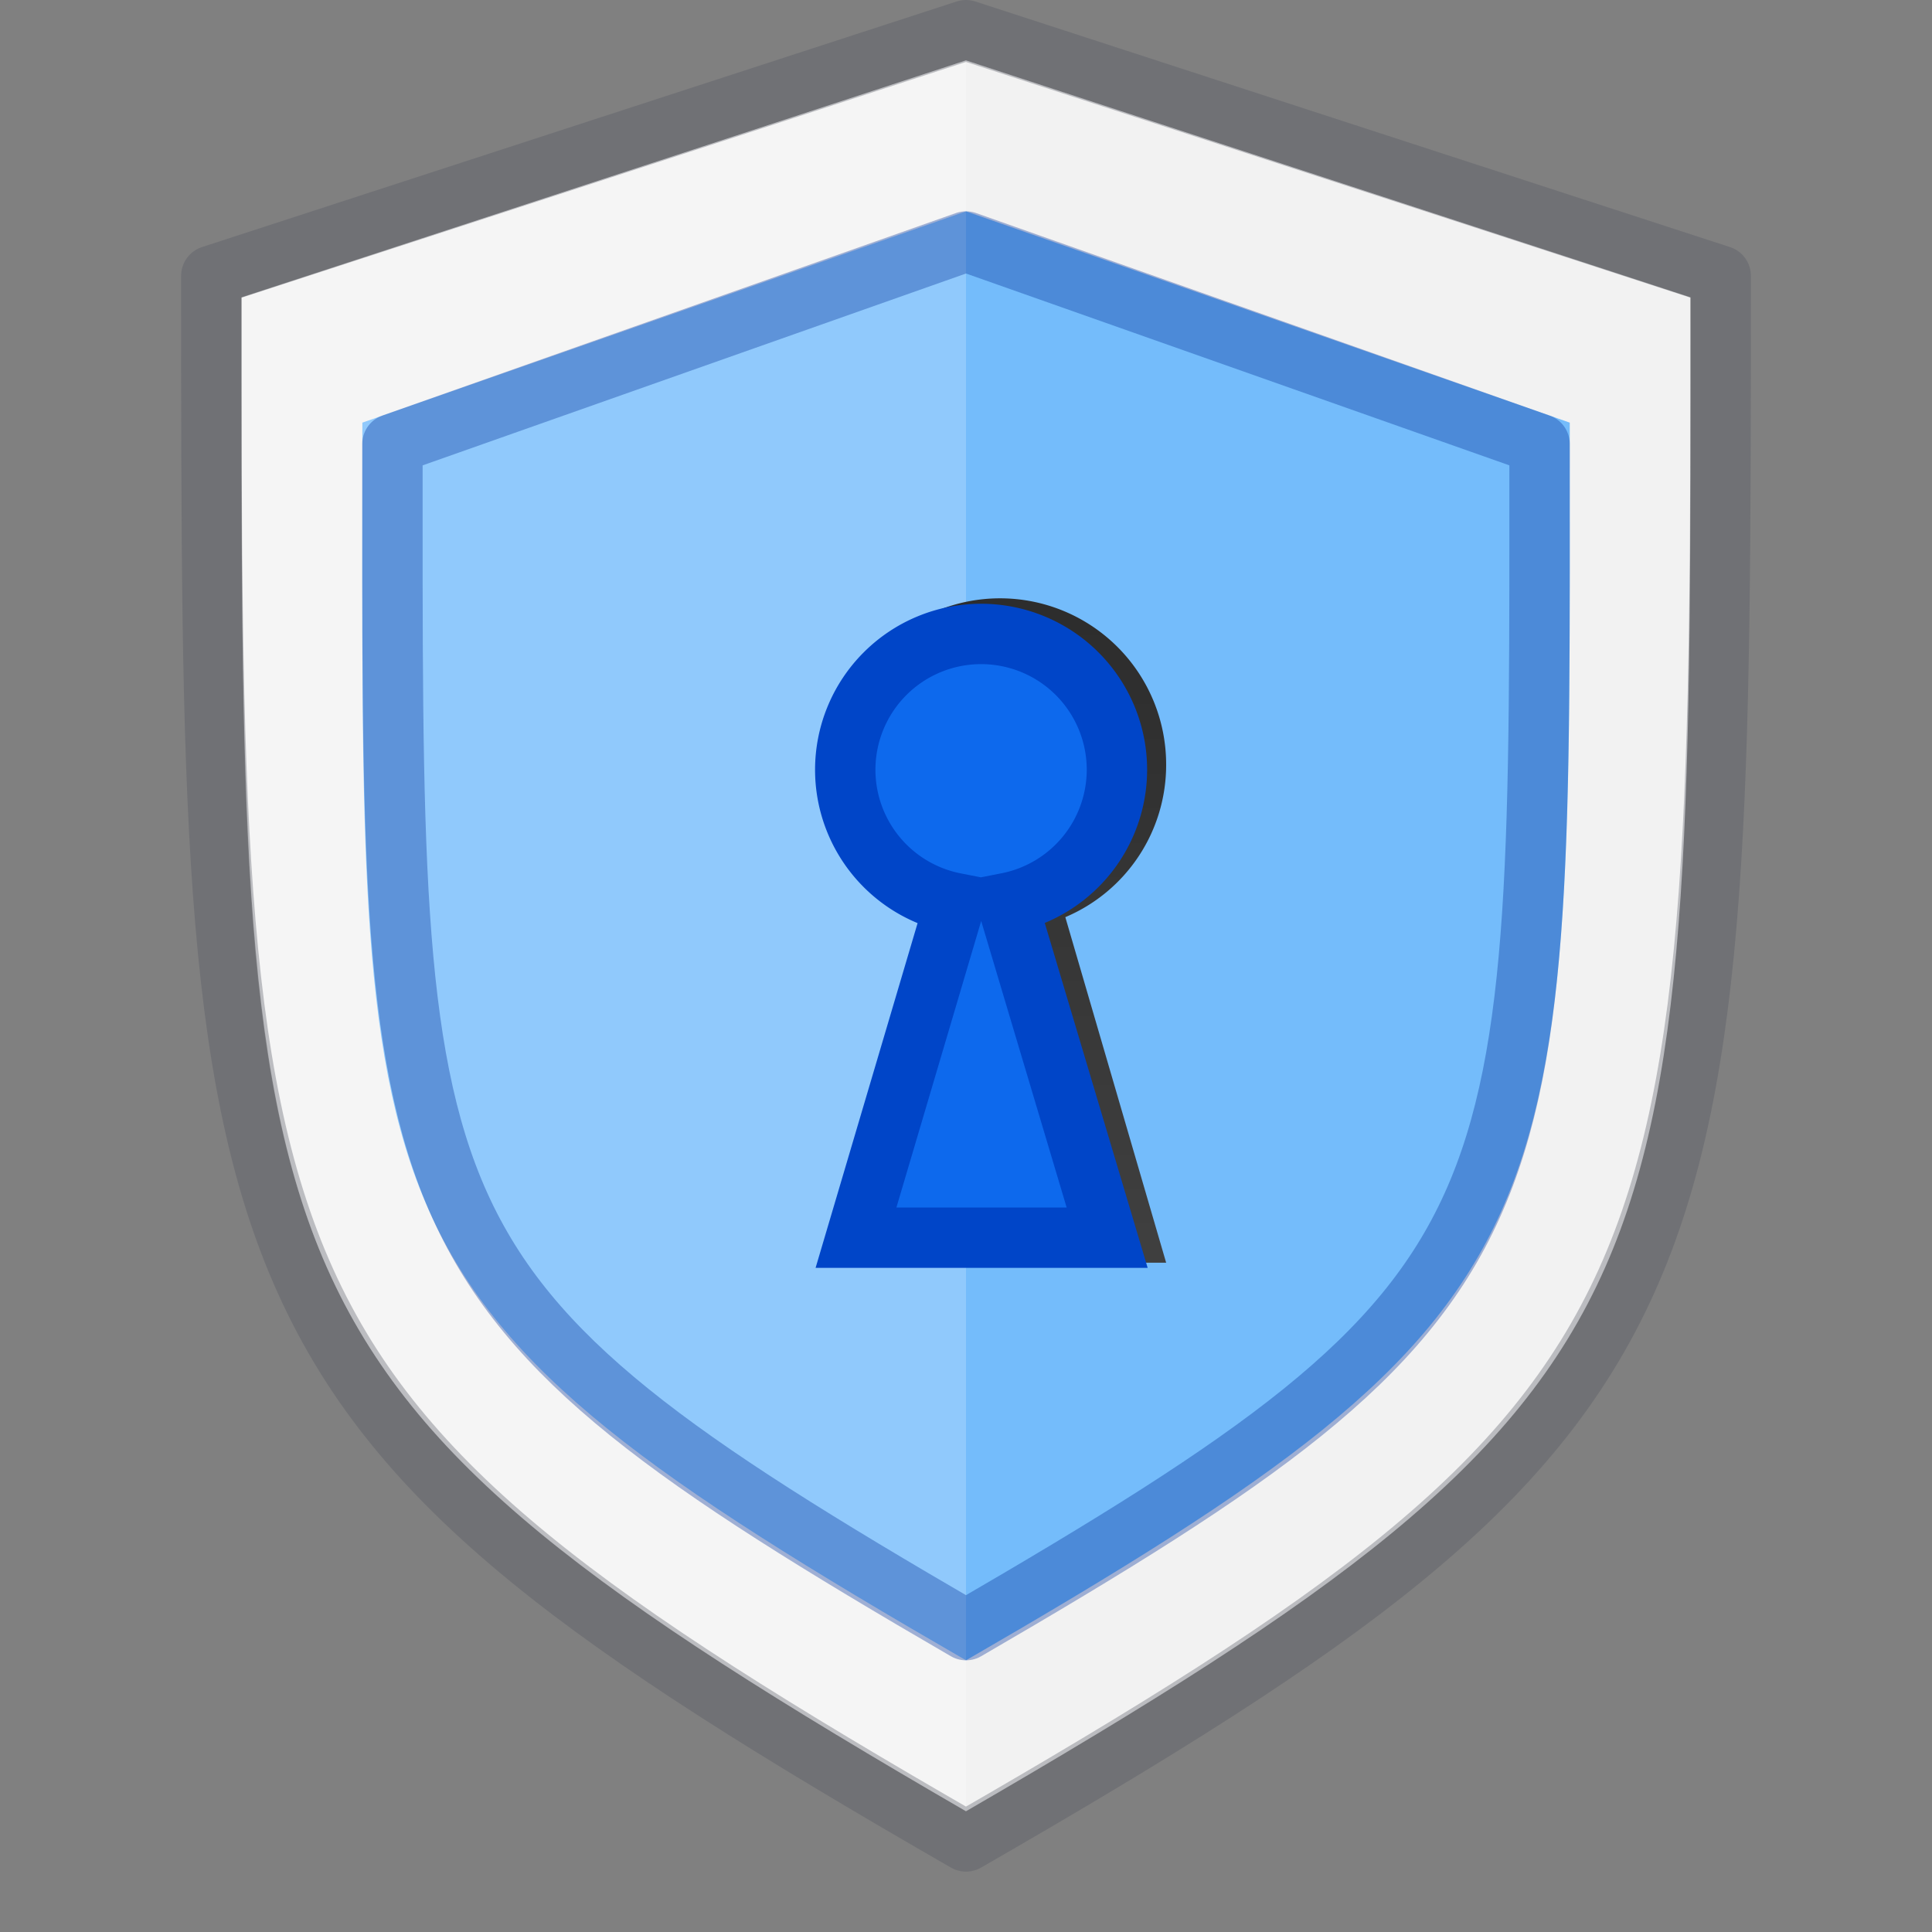
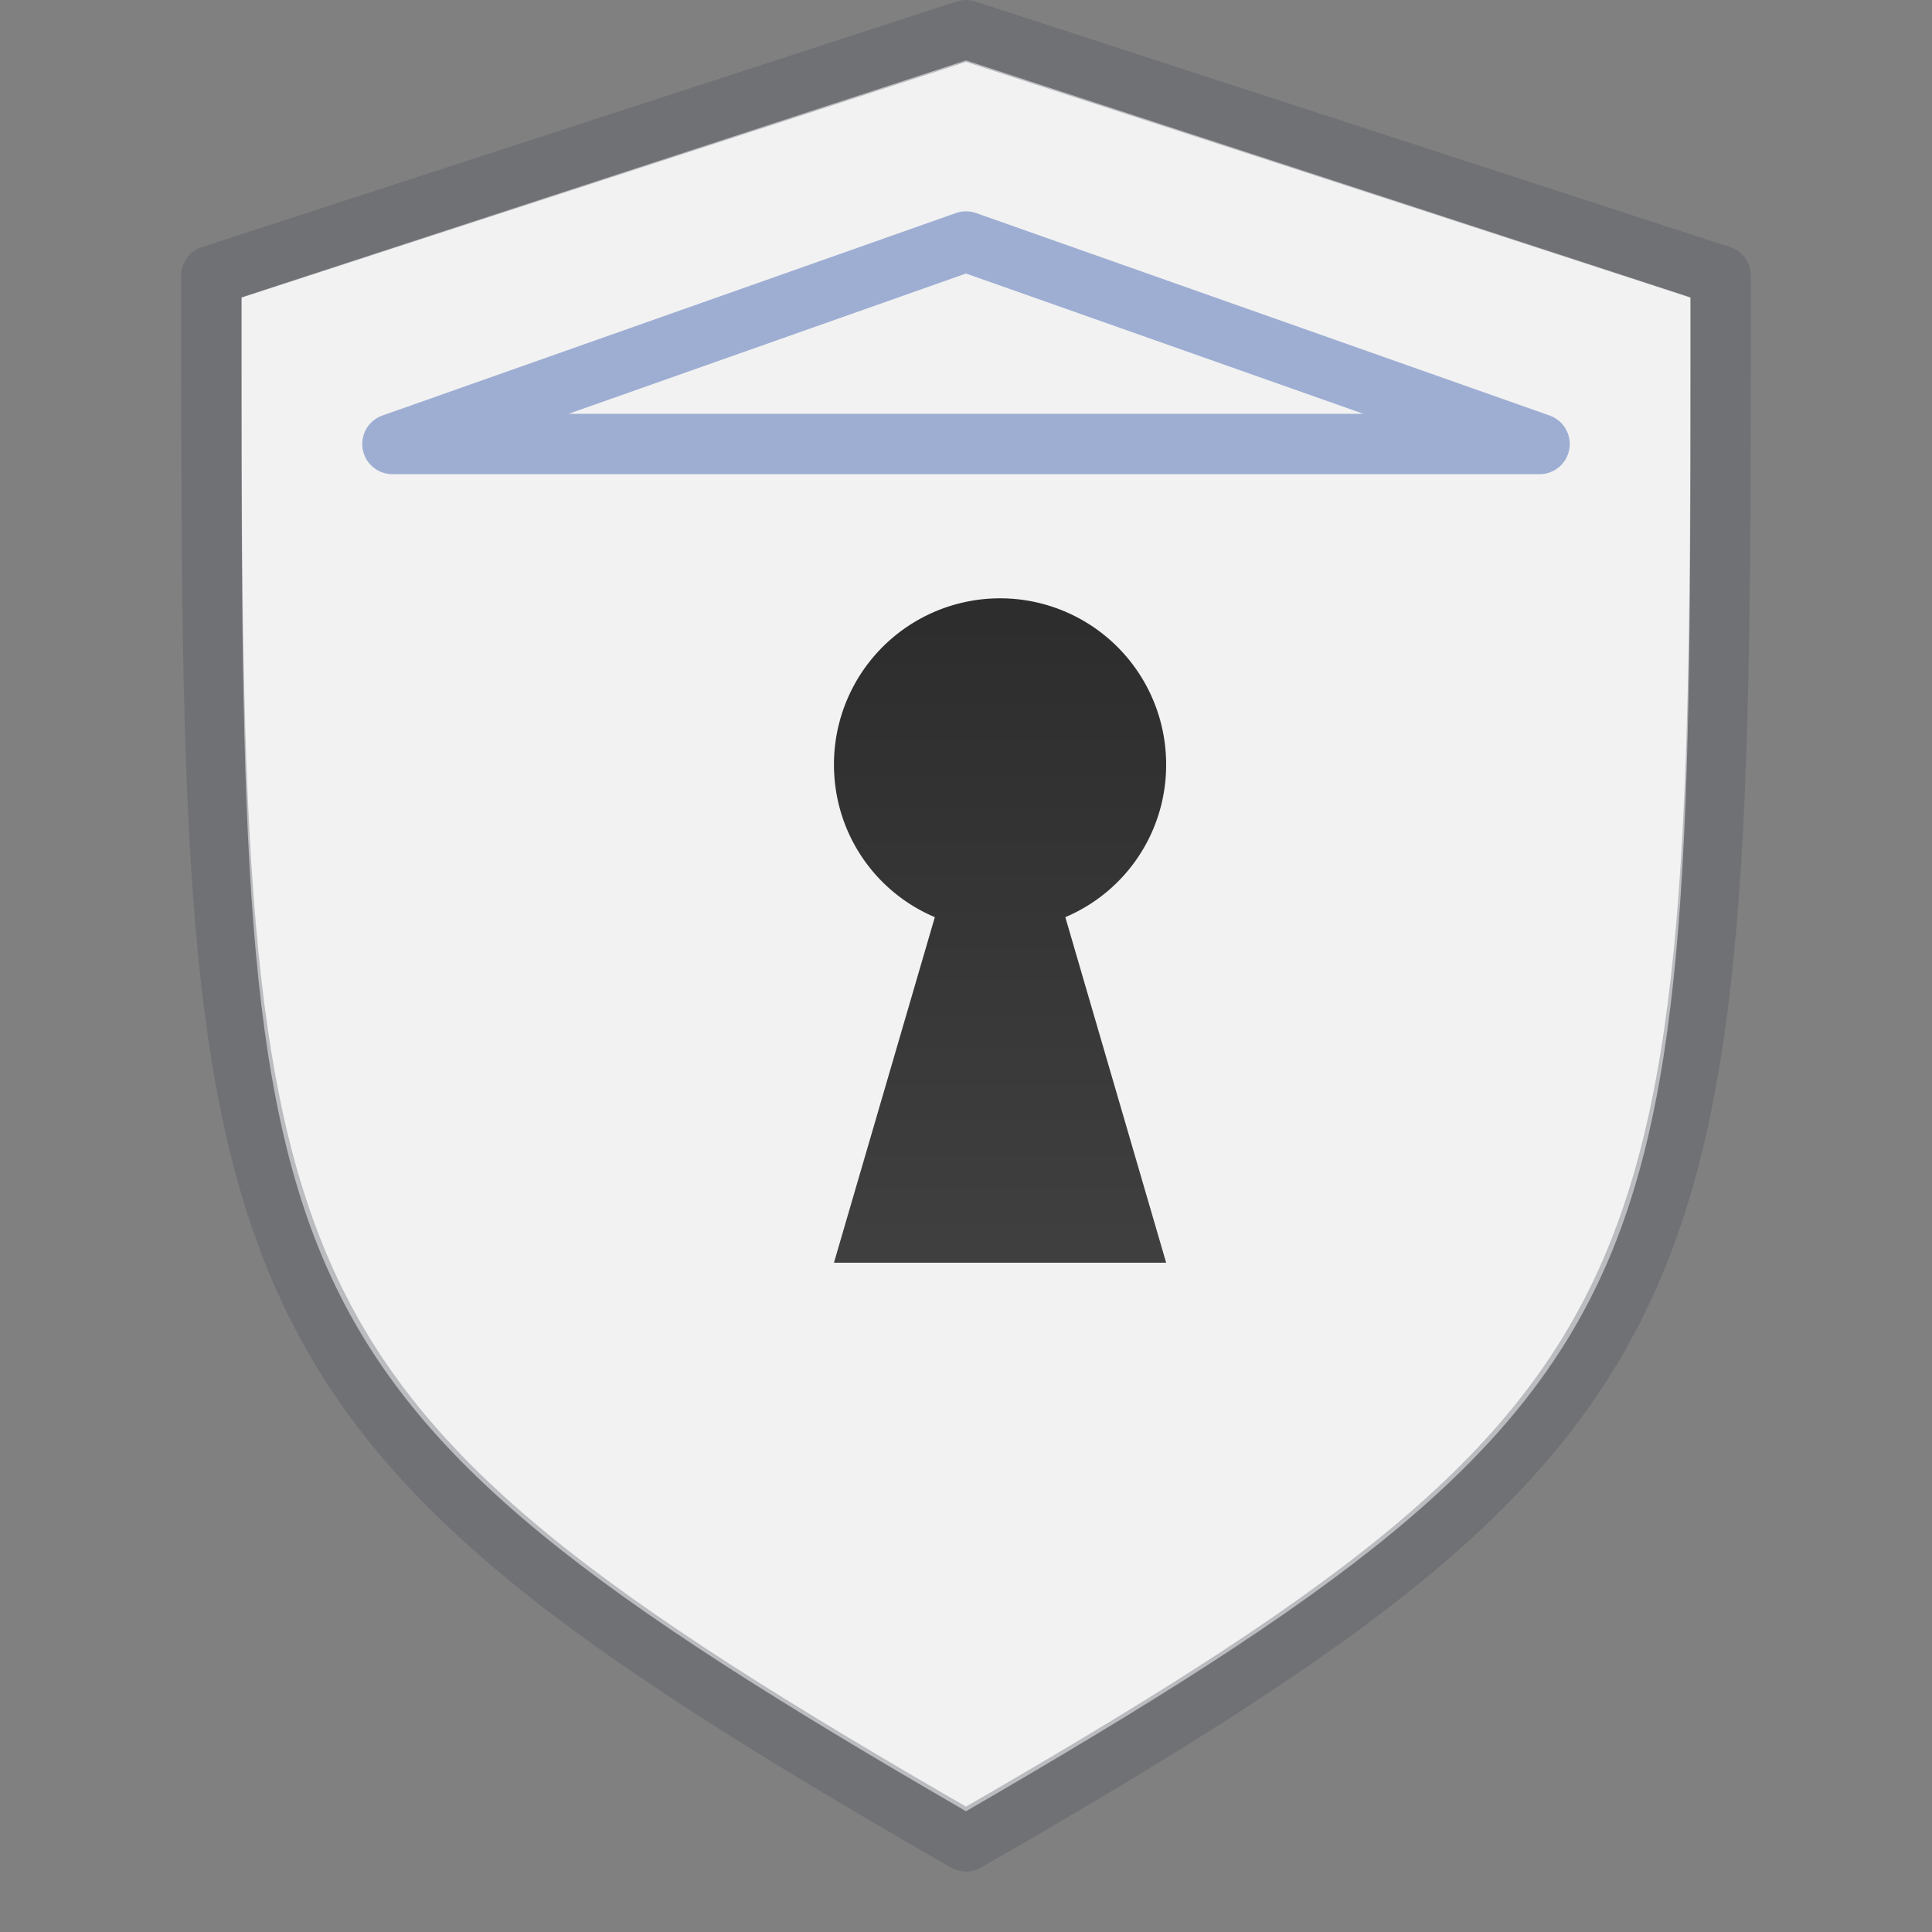
<svg xmlns="http://www.w3.org/2000/svg" xmlns:xlink="http://www.w3.org/1999/xlink" height="32" width="32">
  <rect width="100%" height="100%" fill="#808080" stroke="none" />
  <defs>
    <linearGradient id="d">
      <stop offset="0" stop-color="#fff" />
      <stop offset="1" stop-color="#fff" stop-opacity="0" />
    </linearGradient>
    <linearGradient id="c">
      <stop offset="0" stop-color="#fff" />
      <stop offset=".006" stop-color="#fff" stop-opacity=".235" />
      <stop offset=".796" stop-color="#fff" stop-opacity=".157" />
      <stop offset="1" stop-color="#fff" stop-opacity=".392" />
    </linearGradient>
    <linearGradient id="a">
      <stop offset="0" />
      <stop offset="1" stop-opacity="0" />
    </linearGradient>
    <linearGradient id="f">
      <stop offset="0" stop-color="#b4b4b4" />
      <stop offset="1" stop-color="#fff" />
    </linearGradient>
    <linearGradient id="e">
      <stop offset="0" stop-color="#002e99" />
      <stop offset="1" stop-color="#002e99" stop-opacity="0" />
    </linearGradient>
    <linearGradient id="b">
      <stop offset="0" stop-color="#64baff" />
      <stop offset="1" stop-color="#3689e6" />
    </linearGradient>
    <linearGradient xlink:href="#g" id="h" gradientUnits="userSpaceOnUse" gradientTransform="matrix(1 0 0 1.091 60 -2.182)" x1="24" y1="14" x2="24" y2="33" />
    <linearGradient id="g">
      <stop offset="0" stop-color="#2d2d2d" />
      <stop offset="1" stop-color="#3f3f3f" />
    </linearGradient>
    <linearGradient xlink:href="#g" id="i" gradientUnits="userSpaceOnUse" gradientTransform="matrix(1 0 0 1.091 60 -2.182)" x1="881" y1="-244.24" x2="881" y2="-233.927" />
  </defs>
  <path d="M16 1L4 4.925c0 8.264-.037 12.794 1.416 16.073C6.87 24.278 9.853 26.438 16 30c6.147-3.562 9.13-5.721 10.584-9.002 1.453-3.279 1.417-7.81 1.416-16.073L16 1z" style="isolation:auto;mix-blend-mode:normal;solid-color:#000;solid-opacity:1;marker:none" color="#000" overflow="visible" fill="#f2f2f2" />
-   <path d="M6.002 7L16 3.5 26 7c0 13.474.3 14.547-10 20.5C5.614 21.503 6.002 20.47 6.002 7z" style="isolation:auto;mix-blend-mode:normal;solid-color:#000;solid-opacity:1;marker:none" color="#000" overflow="visible" fill="#74bcfb" />
-   <path d="M4 4.932L16 1v29C3.755 22.905 4 21.398 4 4.932z" style="isolation:auto;mix-blend-mode:normal;solid-color:#000;solid-opacity:1;marker:none" color="#000" overflow="visible" opacity=".2" fill="#fff" />
  <path d="M3.5 4.568L16 .5l12.5 4.068c0 17.034 0 18.74-12.5 25.932C3.5 23.308 3.5 21.602 3.5 4.568z" style="isolation:auto;mix-blend-mode:normal;solid-color:#000;solid-opacity:1" color="#000" overflow="visible" opacity=".35" fill="none" stroke="#555761" stroke-linecap="round" stroke-linejoin="round" />
-   <path d="M6.5 7.354L16 4l9.5 3.354c0 13.06.193 14.02-9.5 19.646-9.693-5.627-9.5-6.587-9.5-19.646z" opacity=".35" fill="none" stroke="#002e99" stroke-linecap="round" stroke-linejoin="round" />
+   <path d="M6.5 7.354L16 4l9.5 3.354z" opacity=".35" fill="none" stroke="#002e99" stroke-linecap="round" stroke-linejoin="round" />
  <path style="marker:none" overflow="visible" d="M941-269a3 3 0 0 0-3 3c0 1.243.745 2.304 1.822 2.759L938-257h6l-1.821-6.241A2.984 2.984 0 0 0 944-266a3 3 0 0 0-3-3z" color="#000" fill="url(#i)" transform="matrix(.917 0 0 .917 -846.333 256.583)" stroke-width="1.091" />
  <path style="marker:none" overflow="visible" d="M16 9.695a2.83 2.83 0 0 0-2.83 2.83c0 1.172.703 2.172 1.72 2.601l-1.72 5.886h5.66l-1.718-5.886a2.814 2.814 0 0 0 1.717-2.602A2.83 2.83 0 0 0 16 9.695z" color="#000" fill="none" stroke-width="1.06" />
-   <path d="M16.25 10.5A2.25 2.25 0 0 0 14 12.75a2.25 2.25 0 0 0 1.818 2.207l-1.64 5.543h4.16l-1.654-5.545A2.25 2.25 0 0 0 18.5 12.75a2.25 2.25 0 0 0-2.25-2.25z" style="marker:none" fill="#0d69ed" stroke="#0045c8" />
</svg>